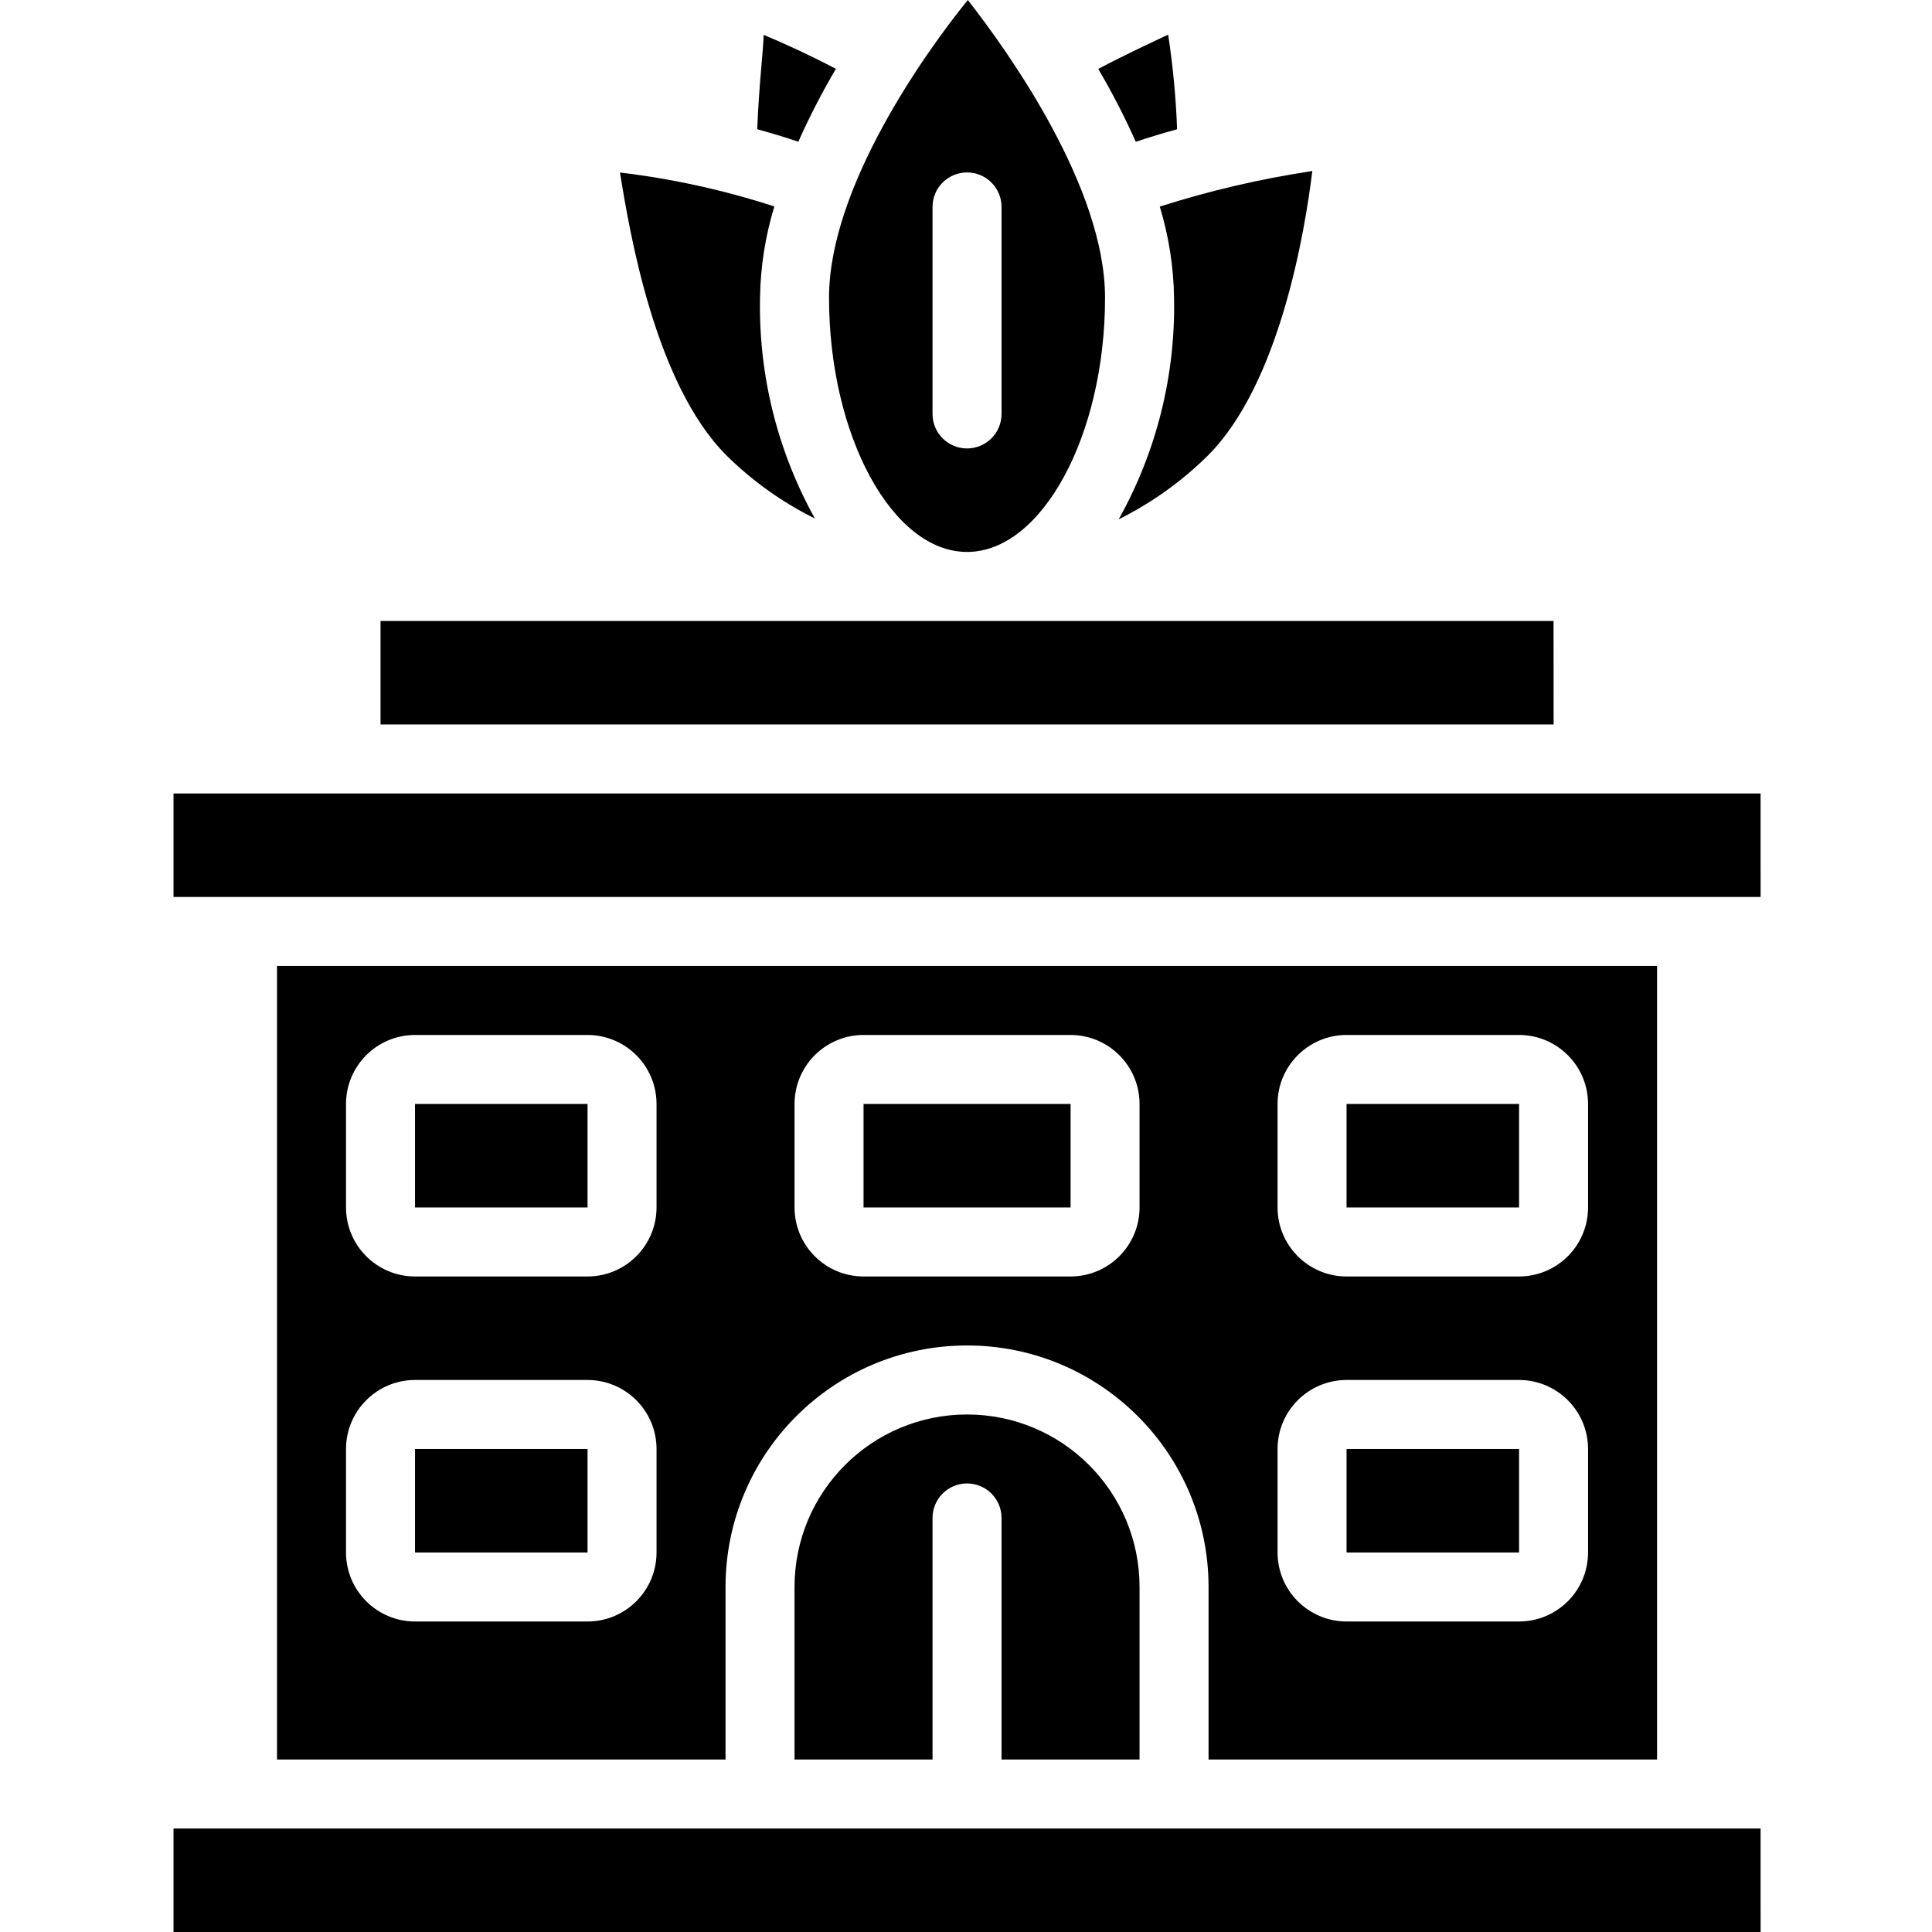
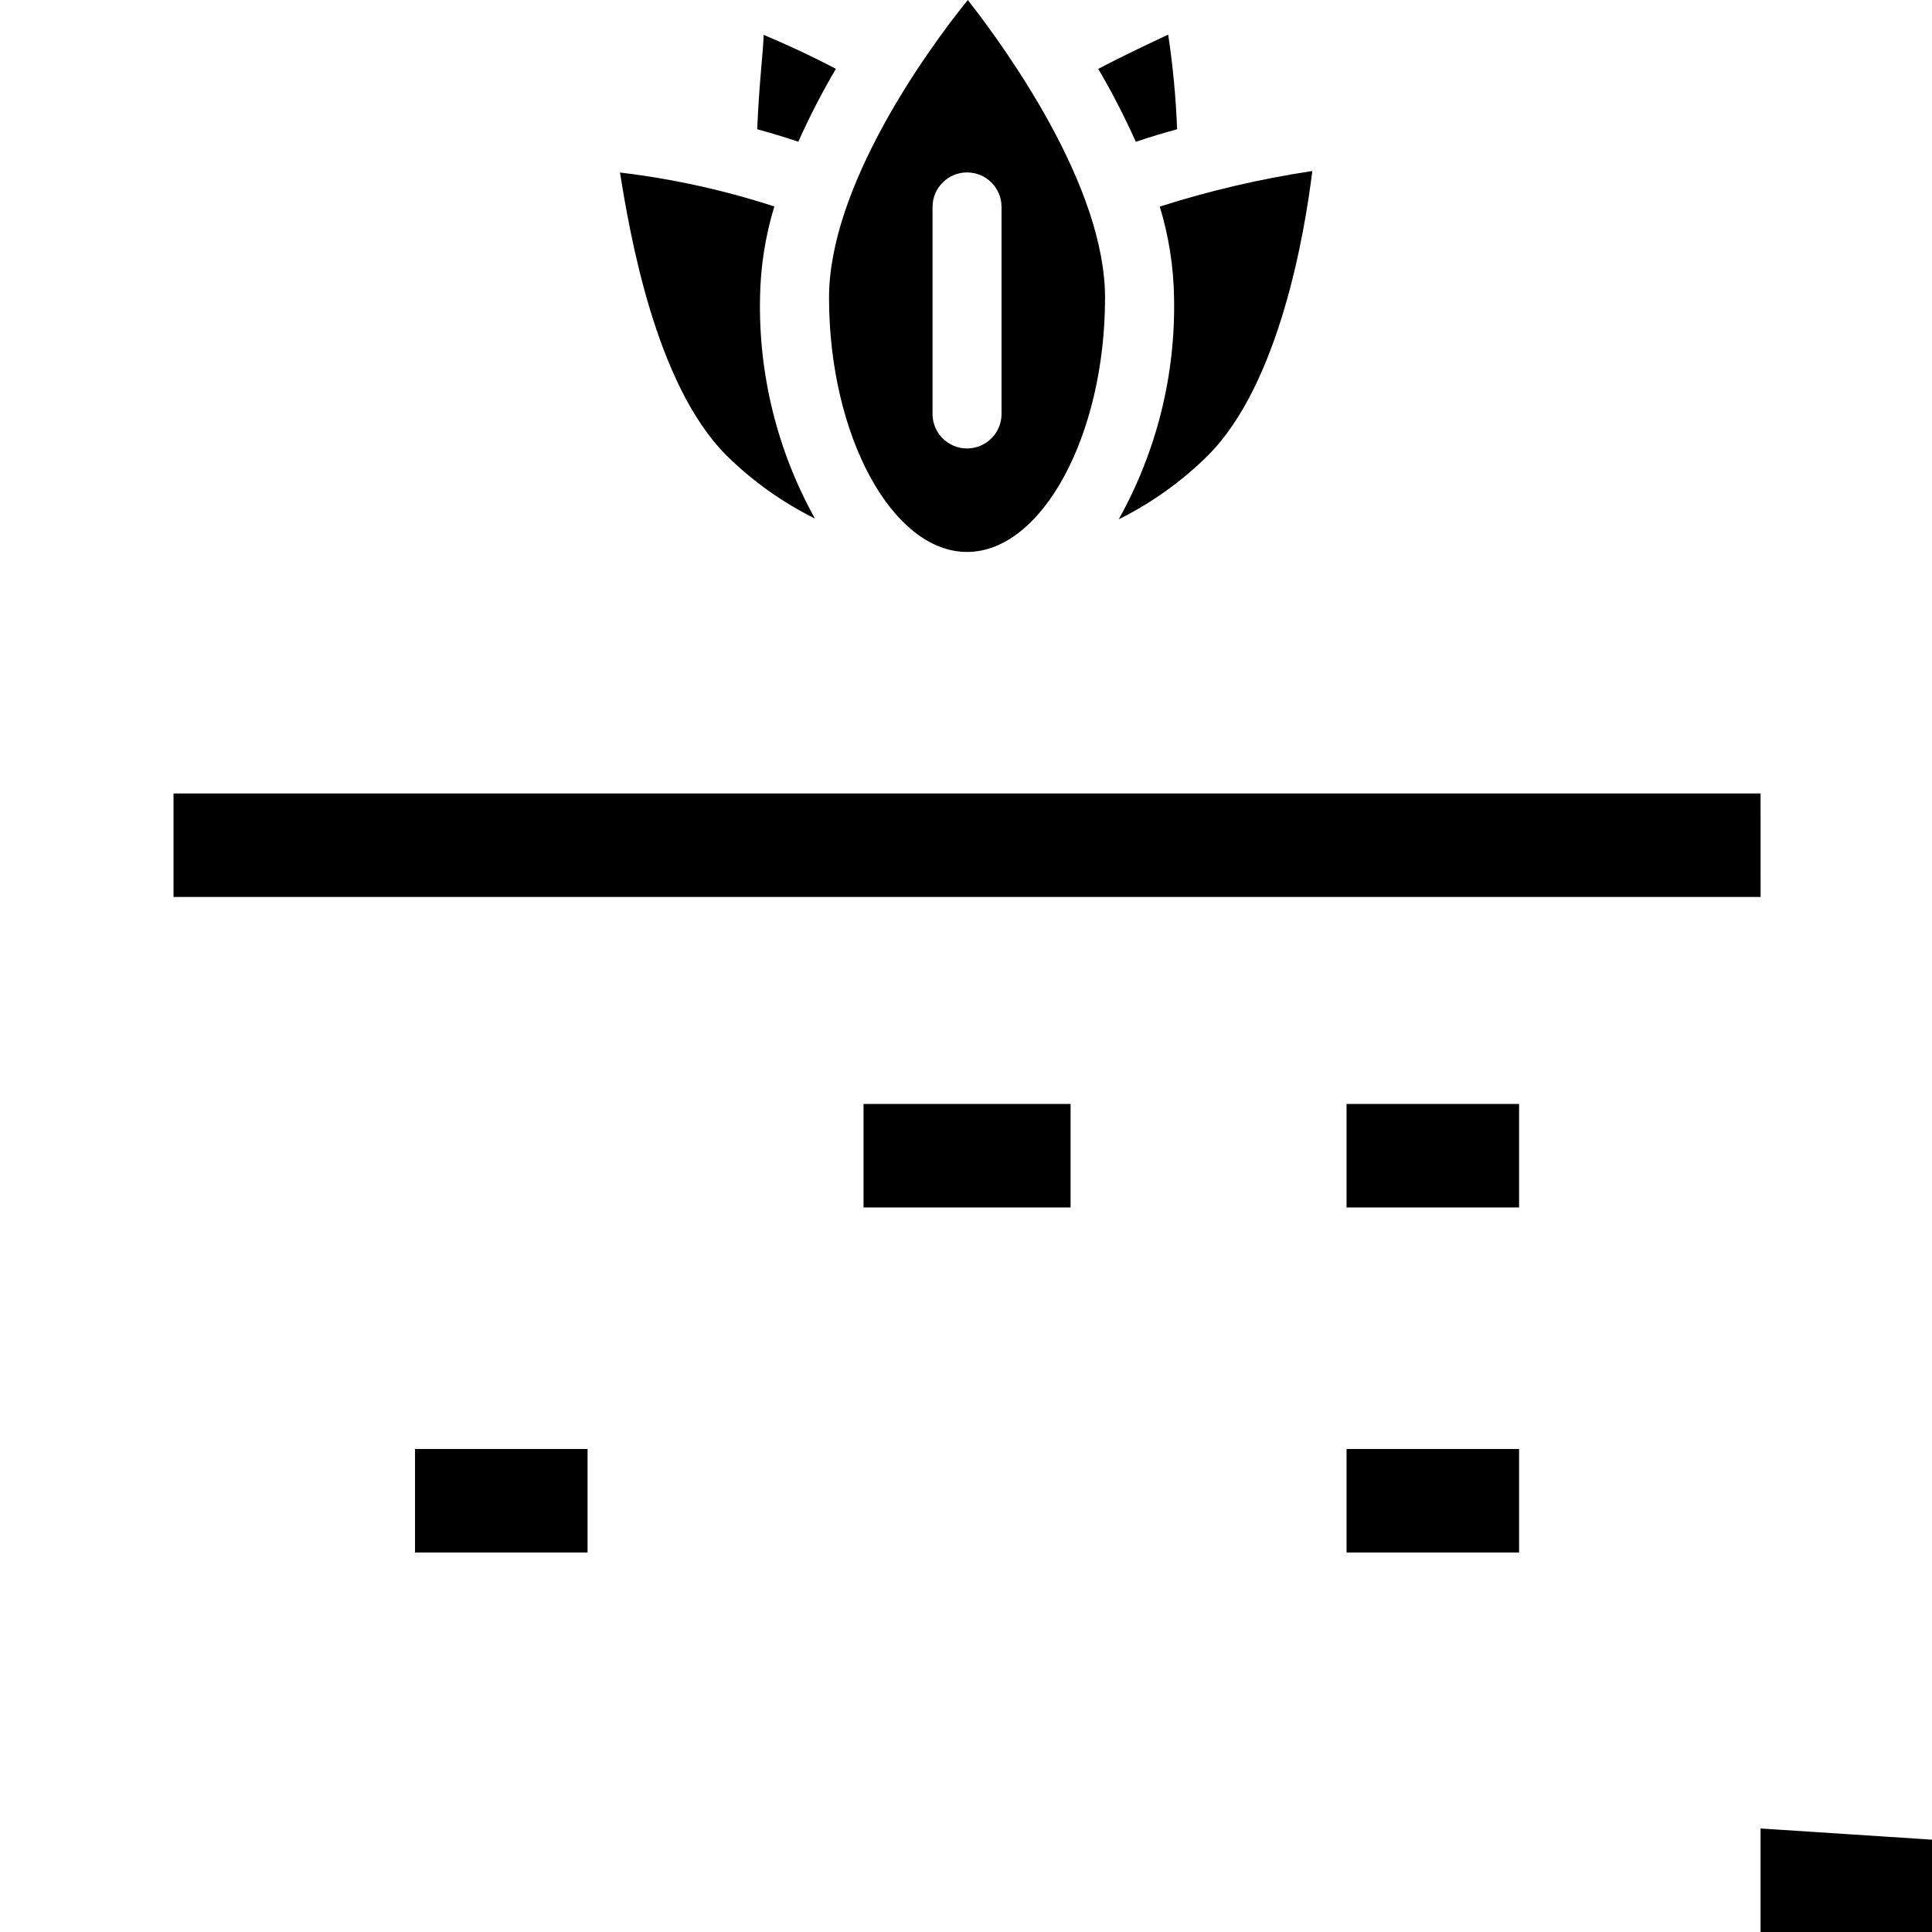
<svg xmlns="http://www.w3.org/2000/svg" height="511pt" viewBox="-45 0 511 511.981" width="511pt">
-   <path d="m64.492 292.551h45.719v27.43h-45.719zm0 0" />
-   <path d="m366.203 164.551h-310.855v27.43h310.867zm0 0" />
  <path d="m64.492 383.98h45.719v27.43h-45.719zm0 0" />
  <path d="m402.777 237.695h18.293l-.008-27.43h-420.57v27.43zm0 0" />
  <path d="m170.461 137.406c-9.938-17.879-14.953-38.074-14.543-58.523.121-8.191 1.398-16.328 3.793-24.168-13.309-4.328-27.012-7.344-40.91-8.996 2.578 15.918 9.273 55.938 28.148 74.895 6.887 6.82 14.824 12.492 23.512 16.793zm0 0" />
  <path d="m274.684 120.629c18.902-18.984 25.59-58.992 27.59-75.312-13.703 2.062-27.223 5.215-40.426 9.43 2.391 7.828 3.664 15.953 3.785 24.137.418 20.531-4.641 40.805-14.664 58.73 8.762-4.355 16.77-10.09 23.715-16.984zm0 0" />
  <path d="m176.02 18.242c-7.406-3.891-14.223-6.949-19.145-9.004-.051 3.828-1.246 13.195-1.699 25.012 3.59.984 7.223 2.066 10.887 3.309 2.957-6.617 6.281-13.066 9.957-19.316zm0 0" />
  <path d="m266.445 34.254c-.32-8.398-1.109-16.77-2.367-25.082-4.438 2.109-11.141 5.184-18.535 9.094 3.68 6.25 7.004 12.699 9.957 19.32 3.68-1.258 7.336-2.344 10.945-3.332zm0 0" />
  <path d="m210.777 146.266c19.824 0 36.57-30.855 36.57-67.383 0-29.191-25.43-64.891-36.363-78.883-11.352 13.988-36.781 49.691-36.781 78.883 0 36.527 16.746 67.383 36.574 67.383zm-9.145-91.426c0-5.051 4.094-9.145 9.145-9.145 5.047 0 9.141 4.094 9.141 9.145v54.855c0 5.051-4.094 9.145-9.141 9.145-5.051 0-9.145-4.094-9.145-9.145zm0 0" />
-   <path d="m393.633 466.266v-210.285h-365.715v210.285h118.859v-45.715c0-35.344 28.652-64 64-64 35.344 0 64 28.656 64 64v45.715zm-265.141-54.855c-.012 10.094-8.191 18.273-18.289 18.285h-45.711c-10.098-.012-18.277-8.191-18.289-18.285v-27.43c.012-10.094 8.191-18.273 18.289-18.285h45.711c10.098.012 18.277 8.191 18.289 18.285zm0-91.43c-.012 10.094-8.191 18.277-18.289 18.285h-45.711c-10.098-.008-18.277-8.191-18.289-18.285v-27.43c.012-10.094 8.191-18.273 18.289-18.285h45.711c10.098.012 18.277 8.191 18.289 18.285zm128 0c-.012 10.094-8.191 18.277-18.289 18.285h-54.855c-10.094-.008-18.277-8.191-18.285-18.285v-27.43c.008-10.094 8.191-18.273 18.285-18.285h54.855c10.098.012 18.277 8.191 18.289 18.285zm36.57-27.43c.008-10.094 8.191-18.273 18.285-18.285h45.715c10.094.012 18.273 8.191 18.285 18.285v27.43c-.012 10.094-8.191 18.277-18.285 18.285h-45.715c-10.094-.008-18.277-8.191-18.285-18.285zm0 91.43c.008-10.094 8.191-18.273 18.285-18.285h45.715c10.094.012 18.273 8.191 18.285 18.285v27.43c-.012 10.094-8.191 18.273-18.285 18.285h-45.715c-10.094-.012-18.277-8.191-18.285-18.285zm0 0" />
-   <path d="m421.062 484.551h-420.57v27.43h420.578zm0 0" />
-   <path d="m256.492 466.266v-45.715c0-25.246-20.469-45.711-45.715-45.711-25.25 0-45.715 20.465-45.715 45.711v45.715h36.57v-64.008c0-5.051 4.094-9.145 9.145-9.145 5.047 0 9.141 4.094 9.141 9.145v64.008zm0 0" />
+   <path d="m421.062 484.551v27.43h420.578zm0 0" />
  <path d="m311.348 383.98h45.719v27.43h-45.719zm0 0" />
  <path d="m311.348 292.551h45.719v27.43h-45.719zm0 0" />
  <path d="m183.348 292.551h54.863v27.43h-54.863zm0 0" />
</svg>